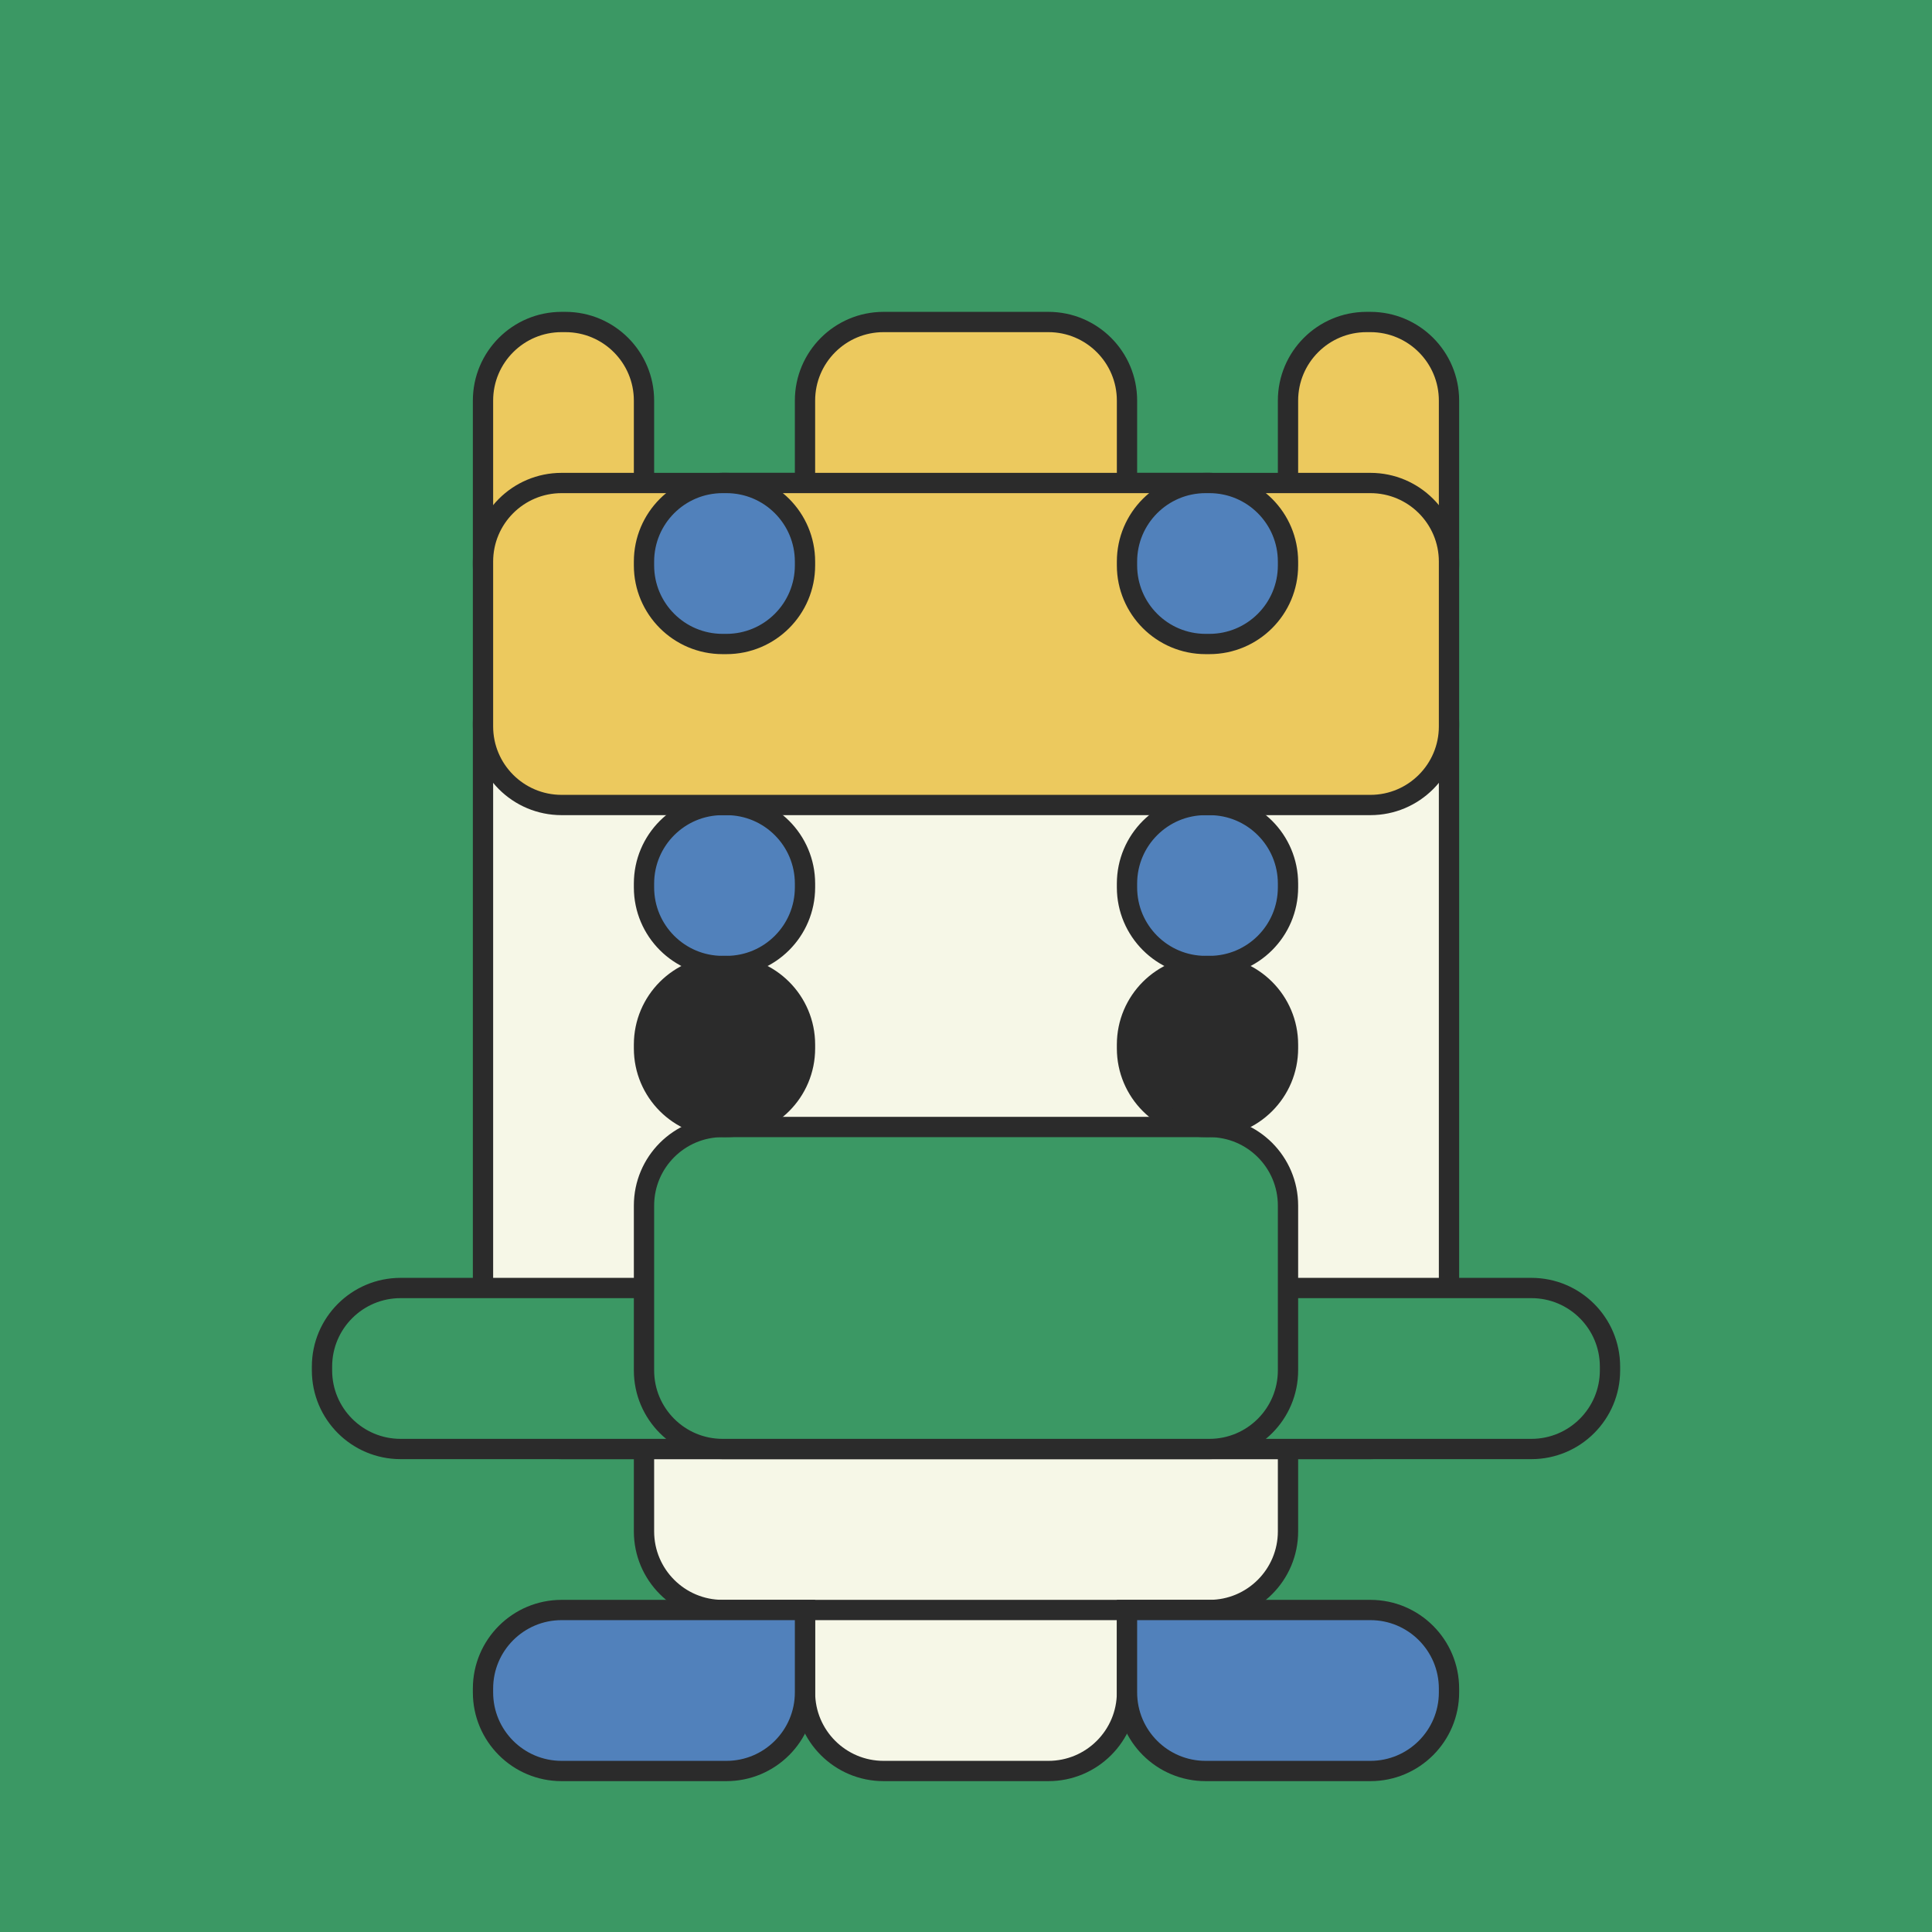
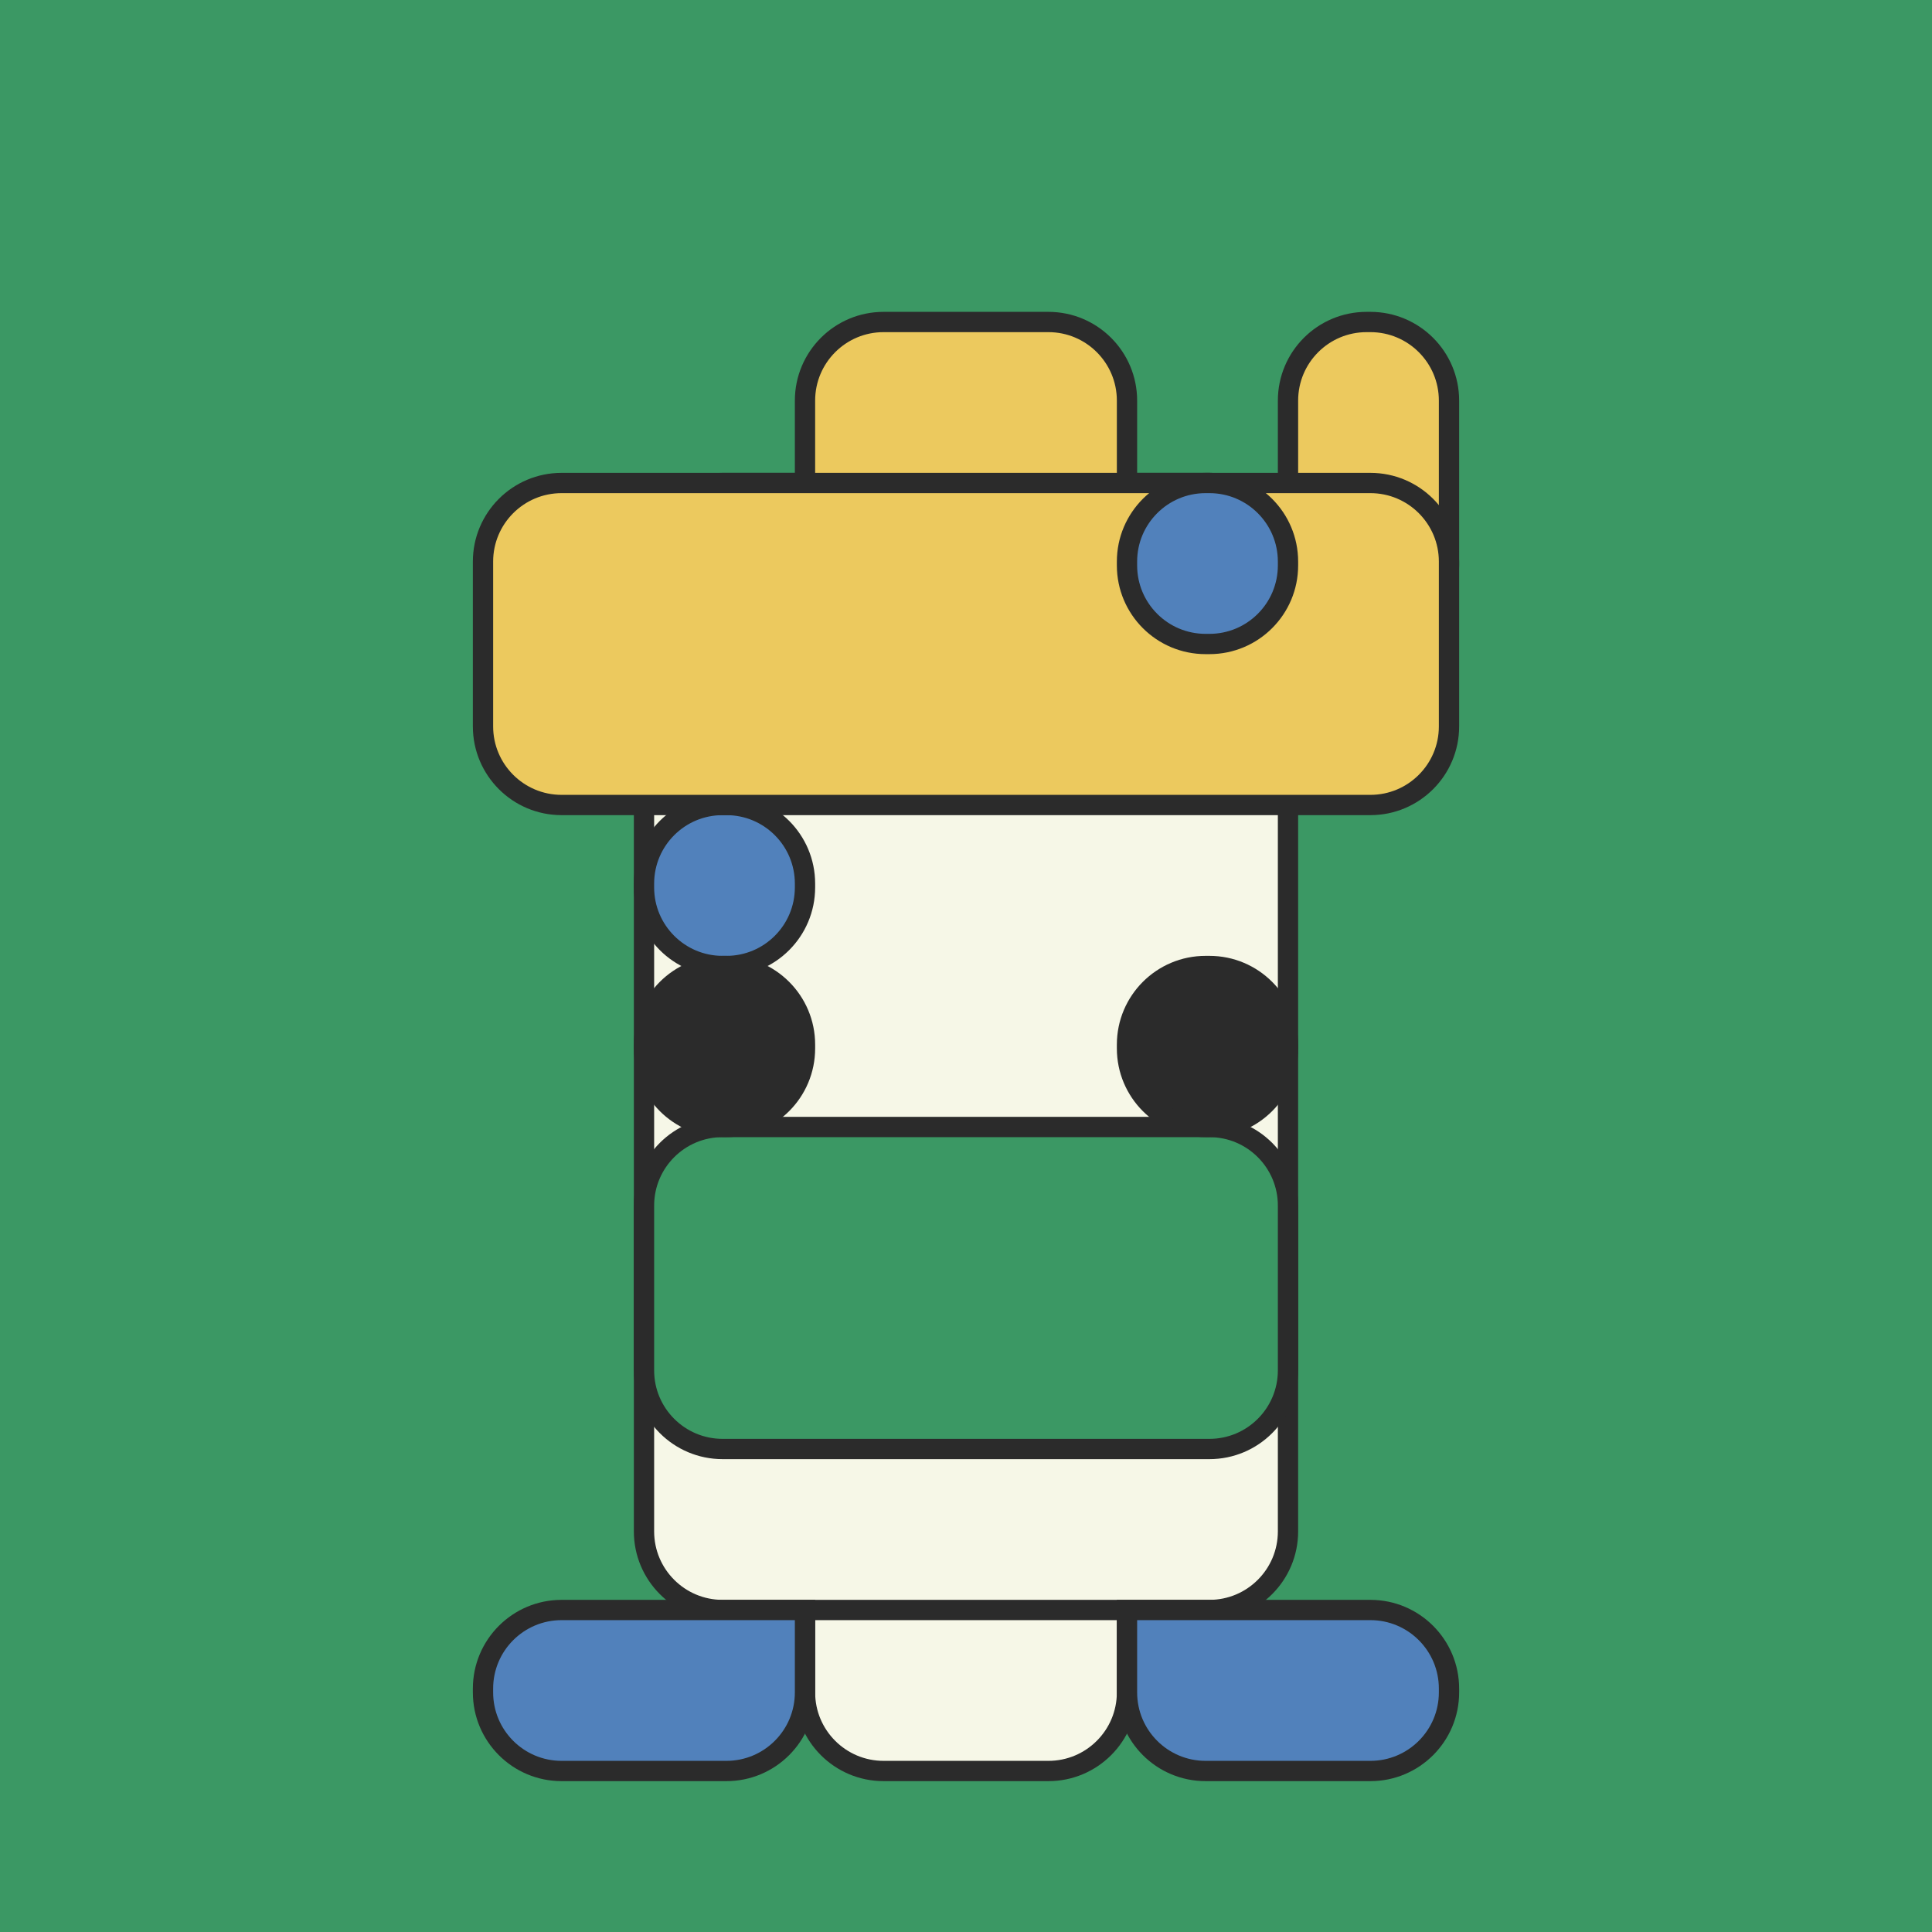
<svg xmlns="http://www.w3.org/2000/svg" width="1524" height="1524" viewBox="0 0 1524 1524" fill="none">
  <rect width="1524" height="1524" fill="#3B9864" />
  <path d="M827 1143H697C662.758 1143 635 1170.76 635 1205V1335C635 1369.24 662.758 1397 697 1397H827C861.242 1397 889 1369.24 889 1335V1205C889 1170.76 861.242 1143 827 1143Z" fill="#F6F7E7" stroke="#2B2B2B" stroke-width="16" />
  <path d="M954 381H570C535.758 381 508 408.758 508 443V1208C508 1242.24 535.758 1270 570 1270H954C988.242 1270 1016 1242.24 1016 1208V443C1016 408.758 988.242 381 954 381Z" fill="#F6F7E7" stroke="#2B2B2B" stroke-width="16" />
-   <path d="M1081 508H443C408.758 508 381 535.758 381 570V1081C381 1115.24 408.758 1143 443 1143H1081C1115.24 1143 1143 1115.24 1143 1081V570C1143 535.758 1115.24 508 1081 508Z" fill="#F6F7E7" stroke="#2B2B2B" stroke-width="16" />
-   <path d="M1208 1016H316C281.758 1016 254 1043.76 254 1078V1081C254 1115.24 281.758 1143 316 1143H1208C1242.24 1143 1270 1115.24 1270 1081V1078C1270 1043.76 1242.24 1016 1208 1016Z" fill="#3B9864" stroke="#2B2B2B" stroke-width="16" />
  <path d="M954 889H570C535.758 889 508 916.758 508 951V1081C508 1115.24 535.758 1143 570 1143H954C988.242 1143 1016 1115.24 1016 1081V951C1016 916.758 988.242 889 954 889Z" fill="#3B9864" stroke="#2B2B2B" stroke-width="16" />
  <path d="M573 635H570C535.758 635 508 662.758 508 697V700C508 734.242 535.758 762 570 762H573C607.242 762 635 734.242 635 700V697C635 662.758 607.242 635 573 635Z" fill="#5181BB" stroke="#2B2B2B" stroke-width="16" />
-   <path d="M954 635H951C916.758 635 889 662.758 889 697V700C889 734.242 916.758 762 951 762H954C988.242 762 1016 734.242 1016 700V697C1016 662.758 988.242 635 954 635Z" fill="#5181BB" stroke="#2B2B2B" stroke-width="16" />
  <path d="M573 762H570C535.758 762 508 789.758 508 824V827C508 861.242 535.758 889 570 889H573C607.242 889 635 861.242 635 827V824C635 789.758 607.242 762 573 762Z" fill="#2B2B2B" stroke="#2B2B2B" stroke-width="16" />
  <path d="M954 762H951C916.758 762 889 789.758 889 824V827C889 861.242 916.758 889 951 889H954C988.242 889 1016 861.242 1016 827V824C1016 789.758 988.242 762 954 762Z" fill="#2B2B2B" stroke="#2B2B2B" stroke-width="16" />
-   <path d="M446 254H443C408.758 254 381 281.758 381 316V446C381 480.242 408.758 508 443 508H446C480.242 508 508 480.242 508 446V316C508 281.758 480.242 254 446 254Z" fill="#ECC95E" stroke="#2B2B2B" stroke-width="16" />
  <path d="M827 254H697C662.758 254 635 281.758 635 316V446C635 480.242 662.758 508 697 508H827C861.242 508 889 480.242 889 446V316C889 281.758 861.242 254 827 254Z" fill="#ECC95E" stroke="#2B2B2B" stroke-width="16" />
  <path d="M1081 254H1078C1043.76 254 1016 281.758 1016 316V446C1016 480.242 1043.76 508 1078 508H1081C1115.24 508 1143 480.242 1143 446V316C1143 281.758 1115.24 254 1081 254Z" fill="#ECC95E" stroke="#2B2B2B" stroke-width="16" />
  <path d="M1081 381H443C408.758 381 381 408.758 381 443V573C381 607.242 408.758 635 443 635H1081C1115.24 635 1143 607.242 1143 573V443C1143 408.758 1115.24 381 1081 381Z" fill="#ECC95E" stroke="#2B2B2B" stroke-width="16" />
-   <path d="M573 381H570C535.758 381 508 408.758 508 443V446C508 480.242 535.758 508 570 508H573C607.242 508 635 480.242 635 446V443C635 408.758 607.242 381 573 381Z" fill="#5181BB" stroke="#2B2B2B" stroke-width="16" />
  <path d="M954 381H951C916.758 381 889 408.758 889 443V446C889 480.242 916.758 508 951 508H954C988.242 508 1016 480.242 1016 446V443C1016 408.758 988.242 381 954 381Z" fill="#5181BB" stroke="#2B2B2B" stroke-width="16" />
  <path d="M635 1270H443C408.758 1270 381 1297.76 381 1332V1335C381 1369.24 408.758 1397 443 1397H573C607.242 1397 635 1369.24 635 1335V1270Z" fill="#5181BB" stroke="#2B2B2B" stroke-width="16" />
  <path d="M1081 1270H889V1335C889 1369.24 916.758 1397 951 1397H1081C1115.24 1397 1143 1369.24 1143 1335V1332C1143 1297.76 1115.24 1270 1081 1270Z" fill="#5181BB" stroke="#2B2B2B" stroke-width="16" />
</svg>